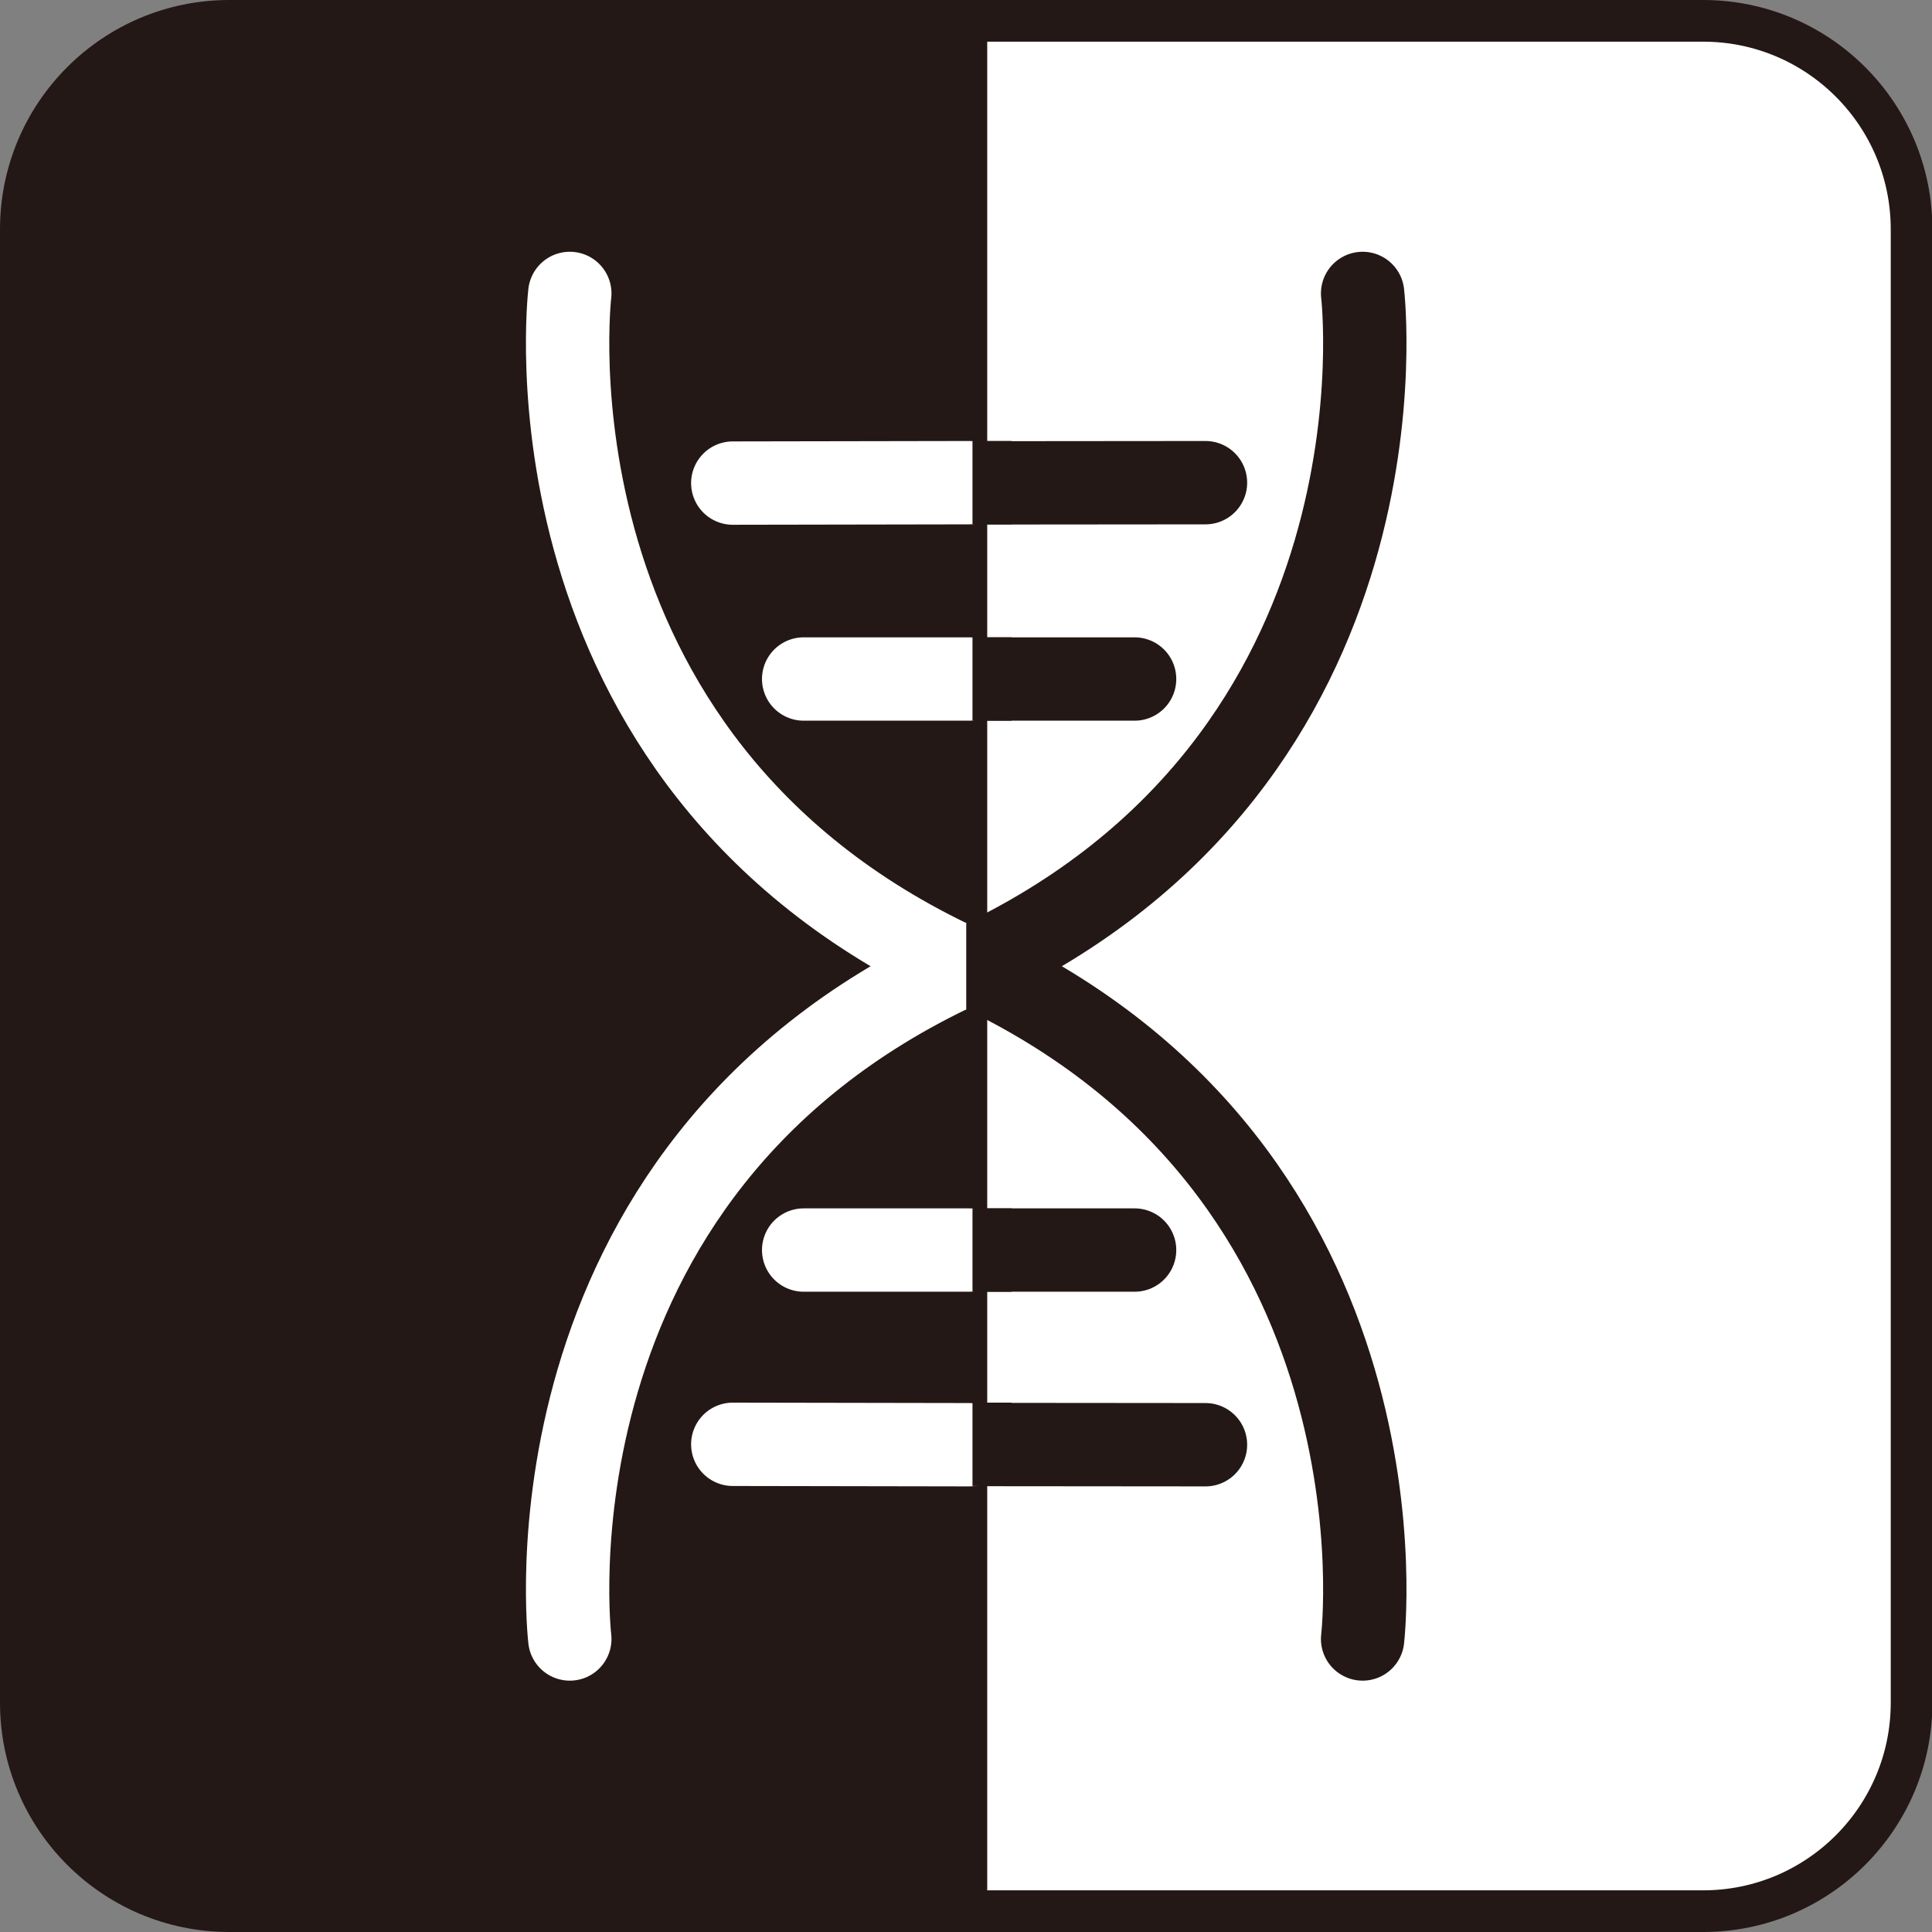
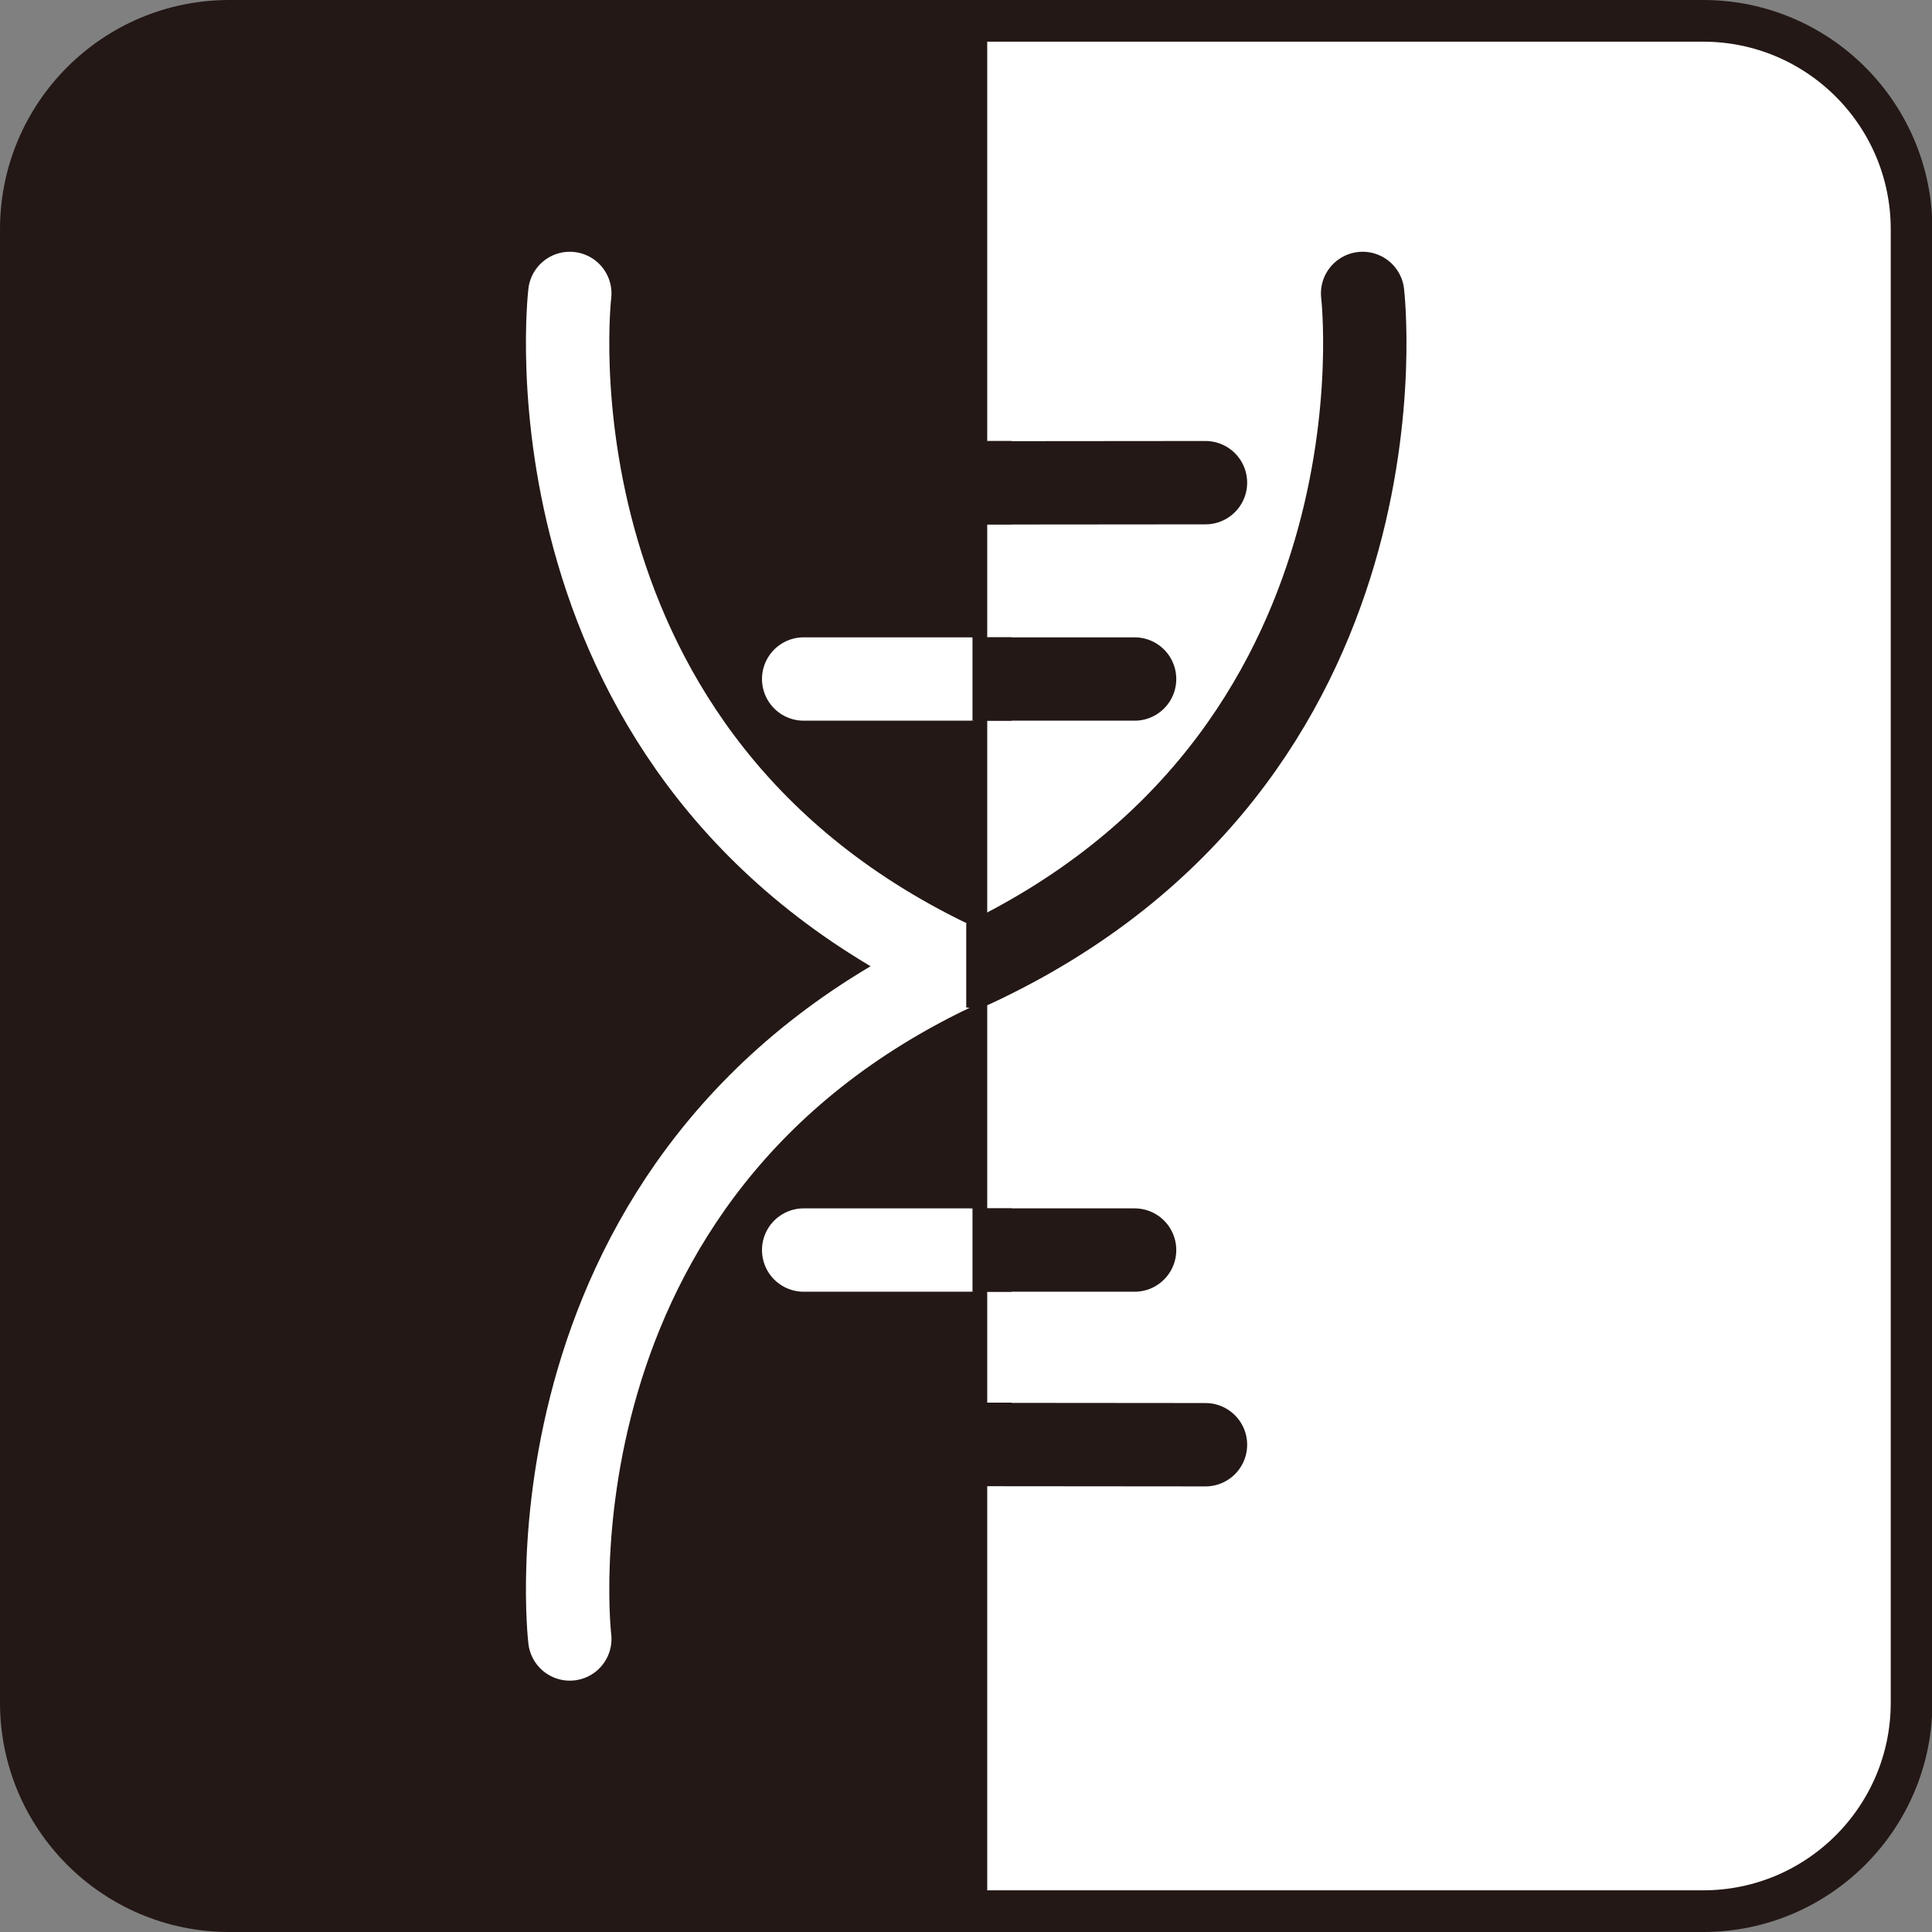
<svg xmlns="http://www.w3.org/2000/svg" width="42" height="42" xml:space="preserve" overflow="hidden">
  <rect width="100%" height="100%" fill="#808080" stroke="none" />
  <defs>
    <clipPath id="clip0">
      <rect x="25" y="33" width="42" height="42" />
    </clipPath>
  </defs>
  <g clip-path="url(#clip0)" transform="translate(-25 -33)">
    <path d="M46.005 33.453 62.025 33.453C64.526 33.453 66.556 35.483 66.556 37.984L66.556 70.016C66.556 72.517 64.526 74.547 62.025 74.547L46.005 74.547 46.005 33.453 46.005 33.453Z" stroke="#231815" stroke-width="0.906" stroke-miterlimit="10" fill="#FFFFFF" />
    <path d="M29.984 33.453 46.005 33.453 46.005 74.547 29.984 74.547C27.483 74.547 25.453 72.517 25.453 70.016L25.453 37.984C25.453 35.483 27.483 33.453 29.984 33.453Z" stroke="#231815" stroke-width="0.906" stroke-miterlimit="10" fill="#231815" />
    <path d="M37.387 39.379C37.387 39.379 36.182 49.501 45.869 54.005" stroke="#FFFFFF" stroke-width="1.812" stroke-linecap="round" stroke-linejoin="round" fill="none" />
    <path d="M37.387 68.63C37.387 68.63 36.182 58.508 45.869 54.005" stroke="#FFFFFF" stroke-width="1.812" stroke-linecap="round" stroke-linejoin="round" fill="none" />
    <path d="M54.622 39.379C54.622 39.379 55.827 49.501 46.141 54.005" stroke="#231815" stroke-width="1.812" stroke-linecap="round" stroke-linejoin="round" fill="none" />
-     <path d="M54.622 68.63C54.622 68.63 55.827 58.508 46.141 54.005" stroke="#231815" stroke-width="1.812" stroke-linecap="round" stroke-linejoin="round" fill="none" />
    <path d="M40.93 43.502 51.206 43.493" stroke="#231815" stroke-width="1.812" stroke-linecap="round" stroke-miterlimit="10" fill="none" />
-     <path d="M40.93 43.502 46.068 43.493" stroke="#FFFFFF" stroke-width="1.812" stroke-linecap="round" stroke-miterlimit="10" fill="none" />
    <path d="M42.471 47.761 49.665 47.761" stroke="#231815" stroke-width="1.812" stroke-linecap="round" stroke-miterlimit="10" fill="none" />
    <path d="M42.471 47.761 46.068 47.761" stroke="#FFFFFF" stroke-width="1.812" stroke-linecap="round" stroke-miterlimit="10" fill="none" />
    <path d="M40.93 64.398 51.206 64.407" stroke="#231815" stroke-width="1.812" stroke-linecap="round" stroke-miterlimit="10" fill="none" />
-     <path d="M40.93 64.398 46.068 64.407" stroke="#FFFFFF" stroke-width="1.812" stroke-linecap="round" stroke-miterlimit="10" fill="none" />
    <path d="M42.471 60.175 49.665 60.175" stroke="#231815" stroke-width="1.812" stroke-linecap="round" stroke-miterlimit="10" fill="none" />
    <path d="M42.471 60.175 46.068 60.175" stroke="#FFFFFF" stroke-width="1.812" stroke-linecap="round" stroke-miterlimit="10" fill="none" />
    <path d="M46.141 42.587 46.992 42.587 46.992 44.399 46.141 44.399Z" fill="#231815" />
    <path d="M46.141 46.855 46.992 46.855 46.992 48.667 46.141 48.667Z" fill="#231815" />
    <path d="M45.017 53.062 46.005 53.062 46.005 54.947 45.017 54.947Z" fill="#FFFFFF" />
    <path d="M46.141 59.269 46.992 59.269 46.992 61.082 46.141 61.082Z" fill="#231815" />
    <path d="M46.141 63.492 46.992 63.492 46.992 65.304 46.141 65.304Z" fill="#231815" />
  </g>
</svg>